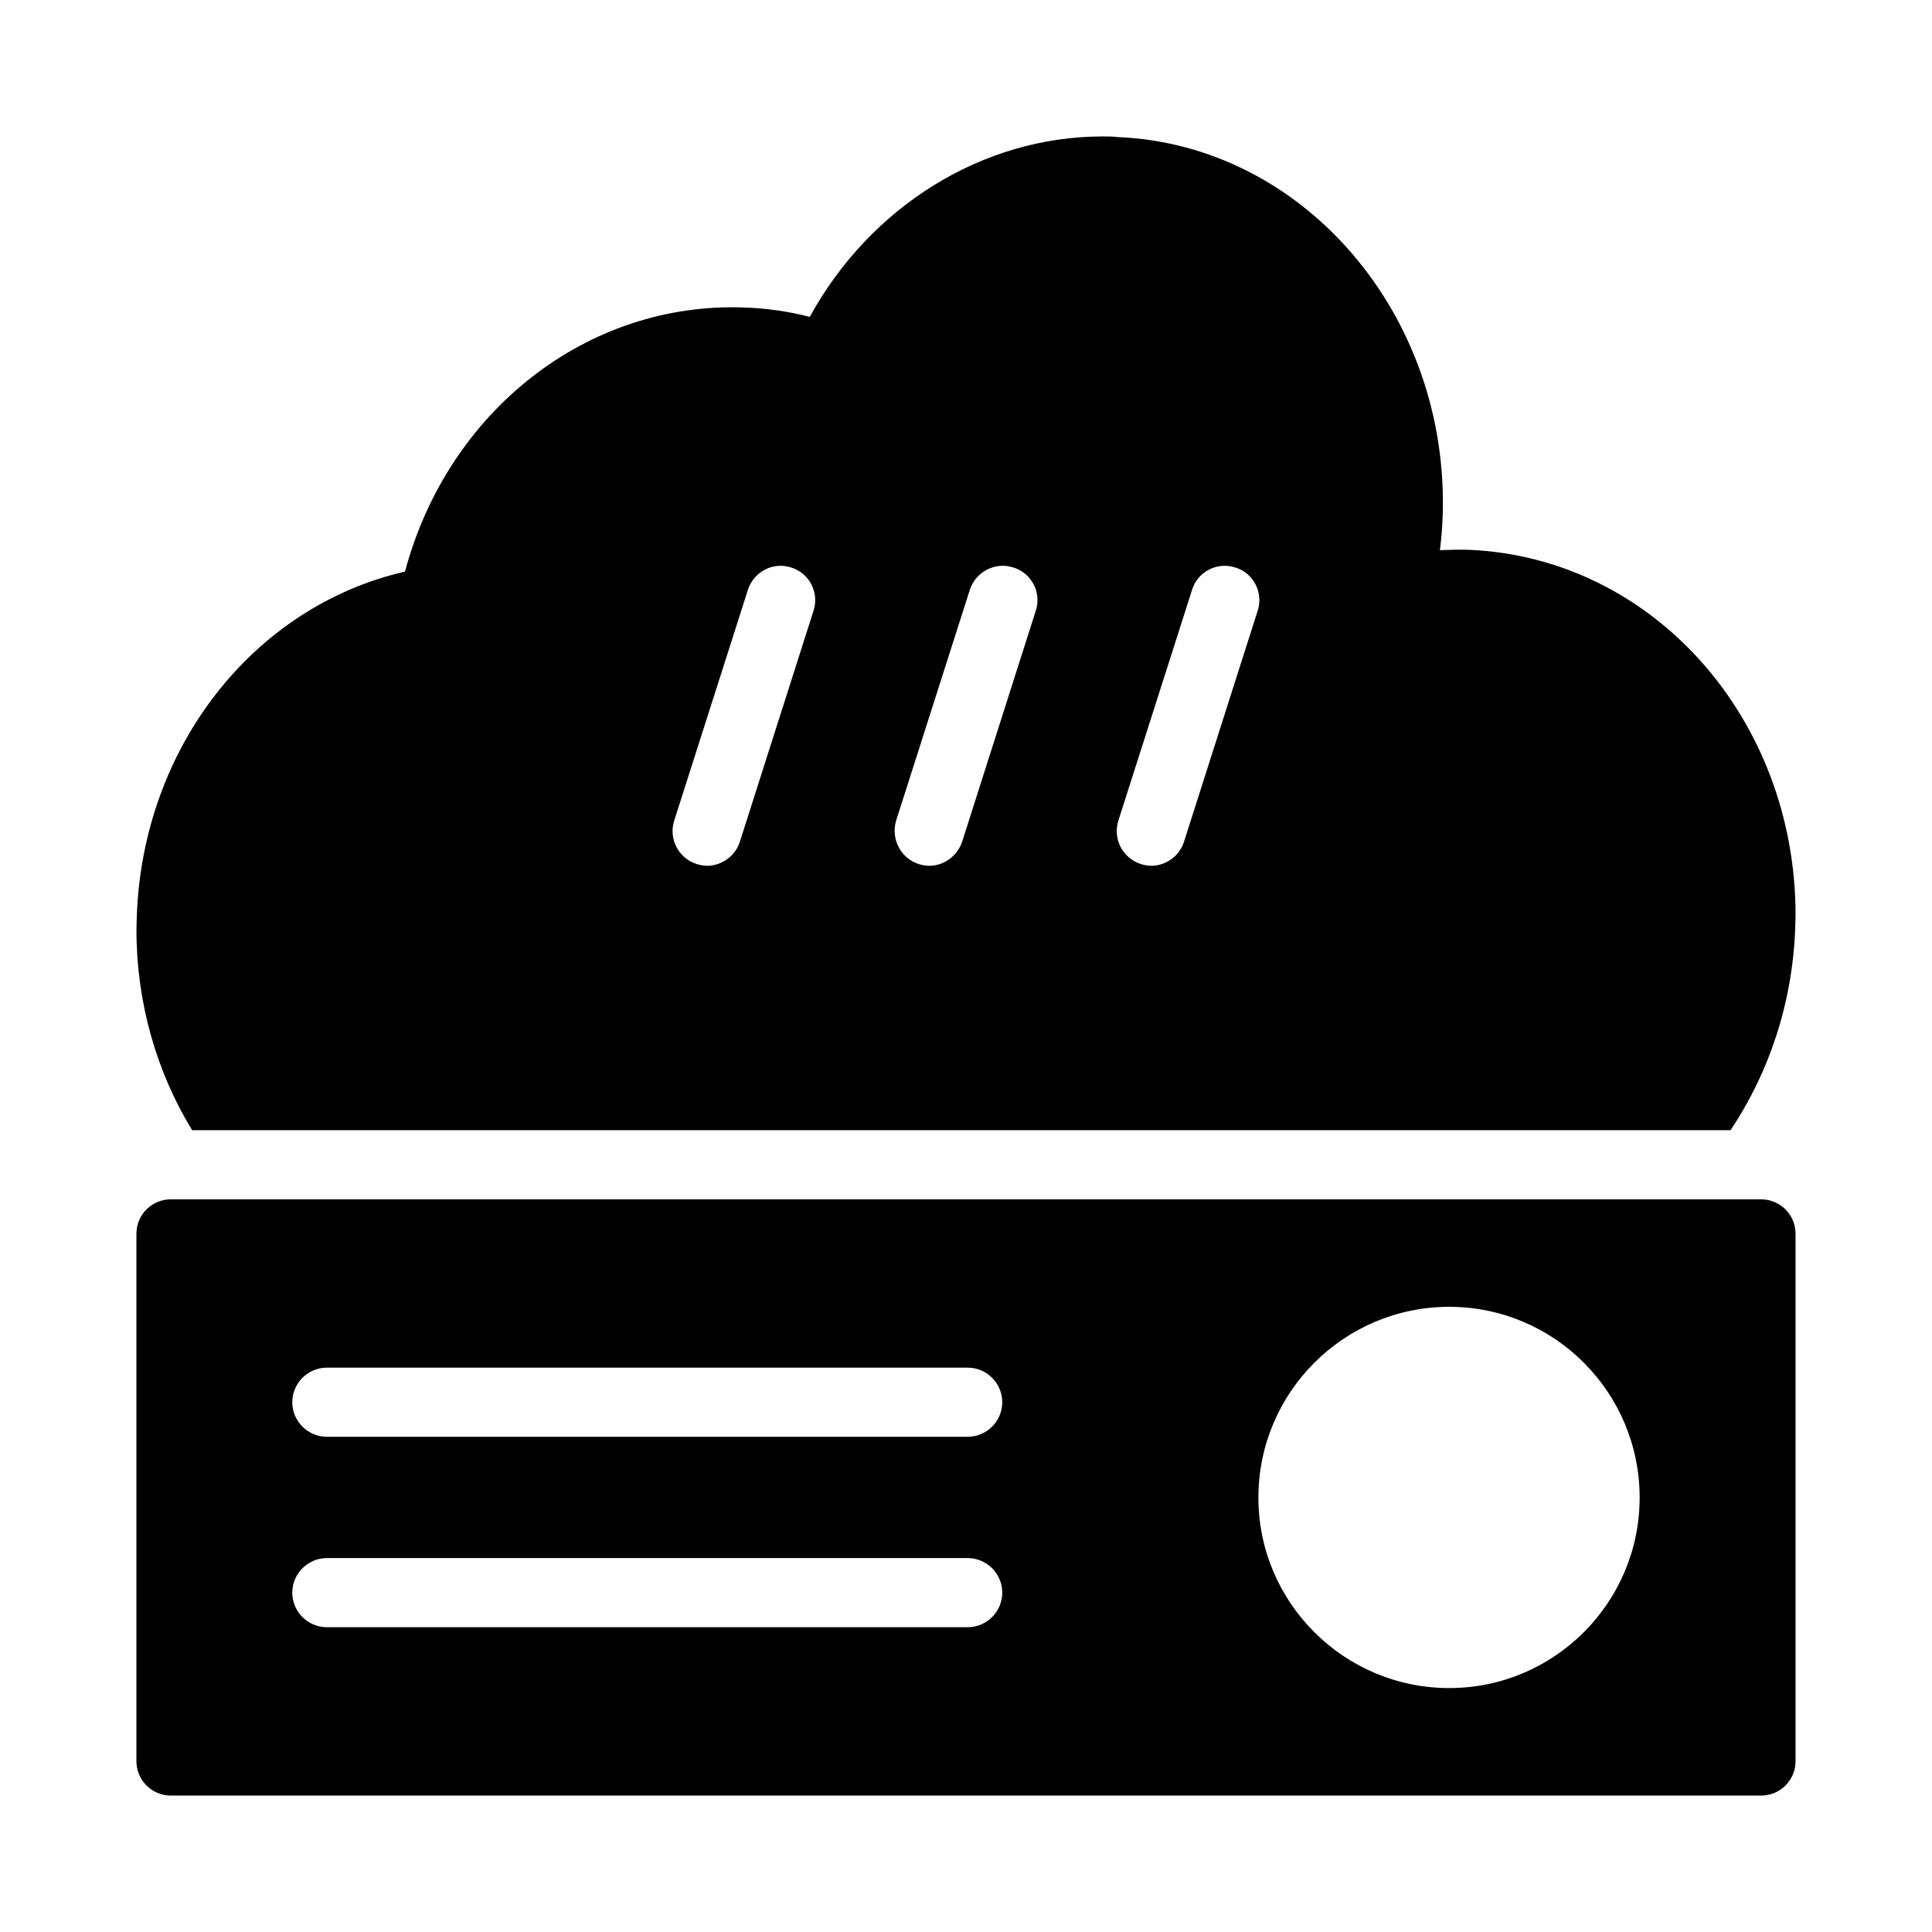
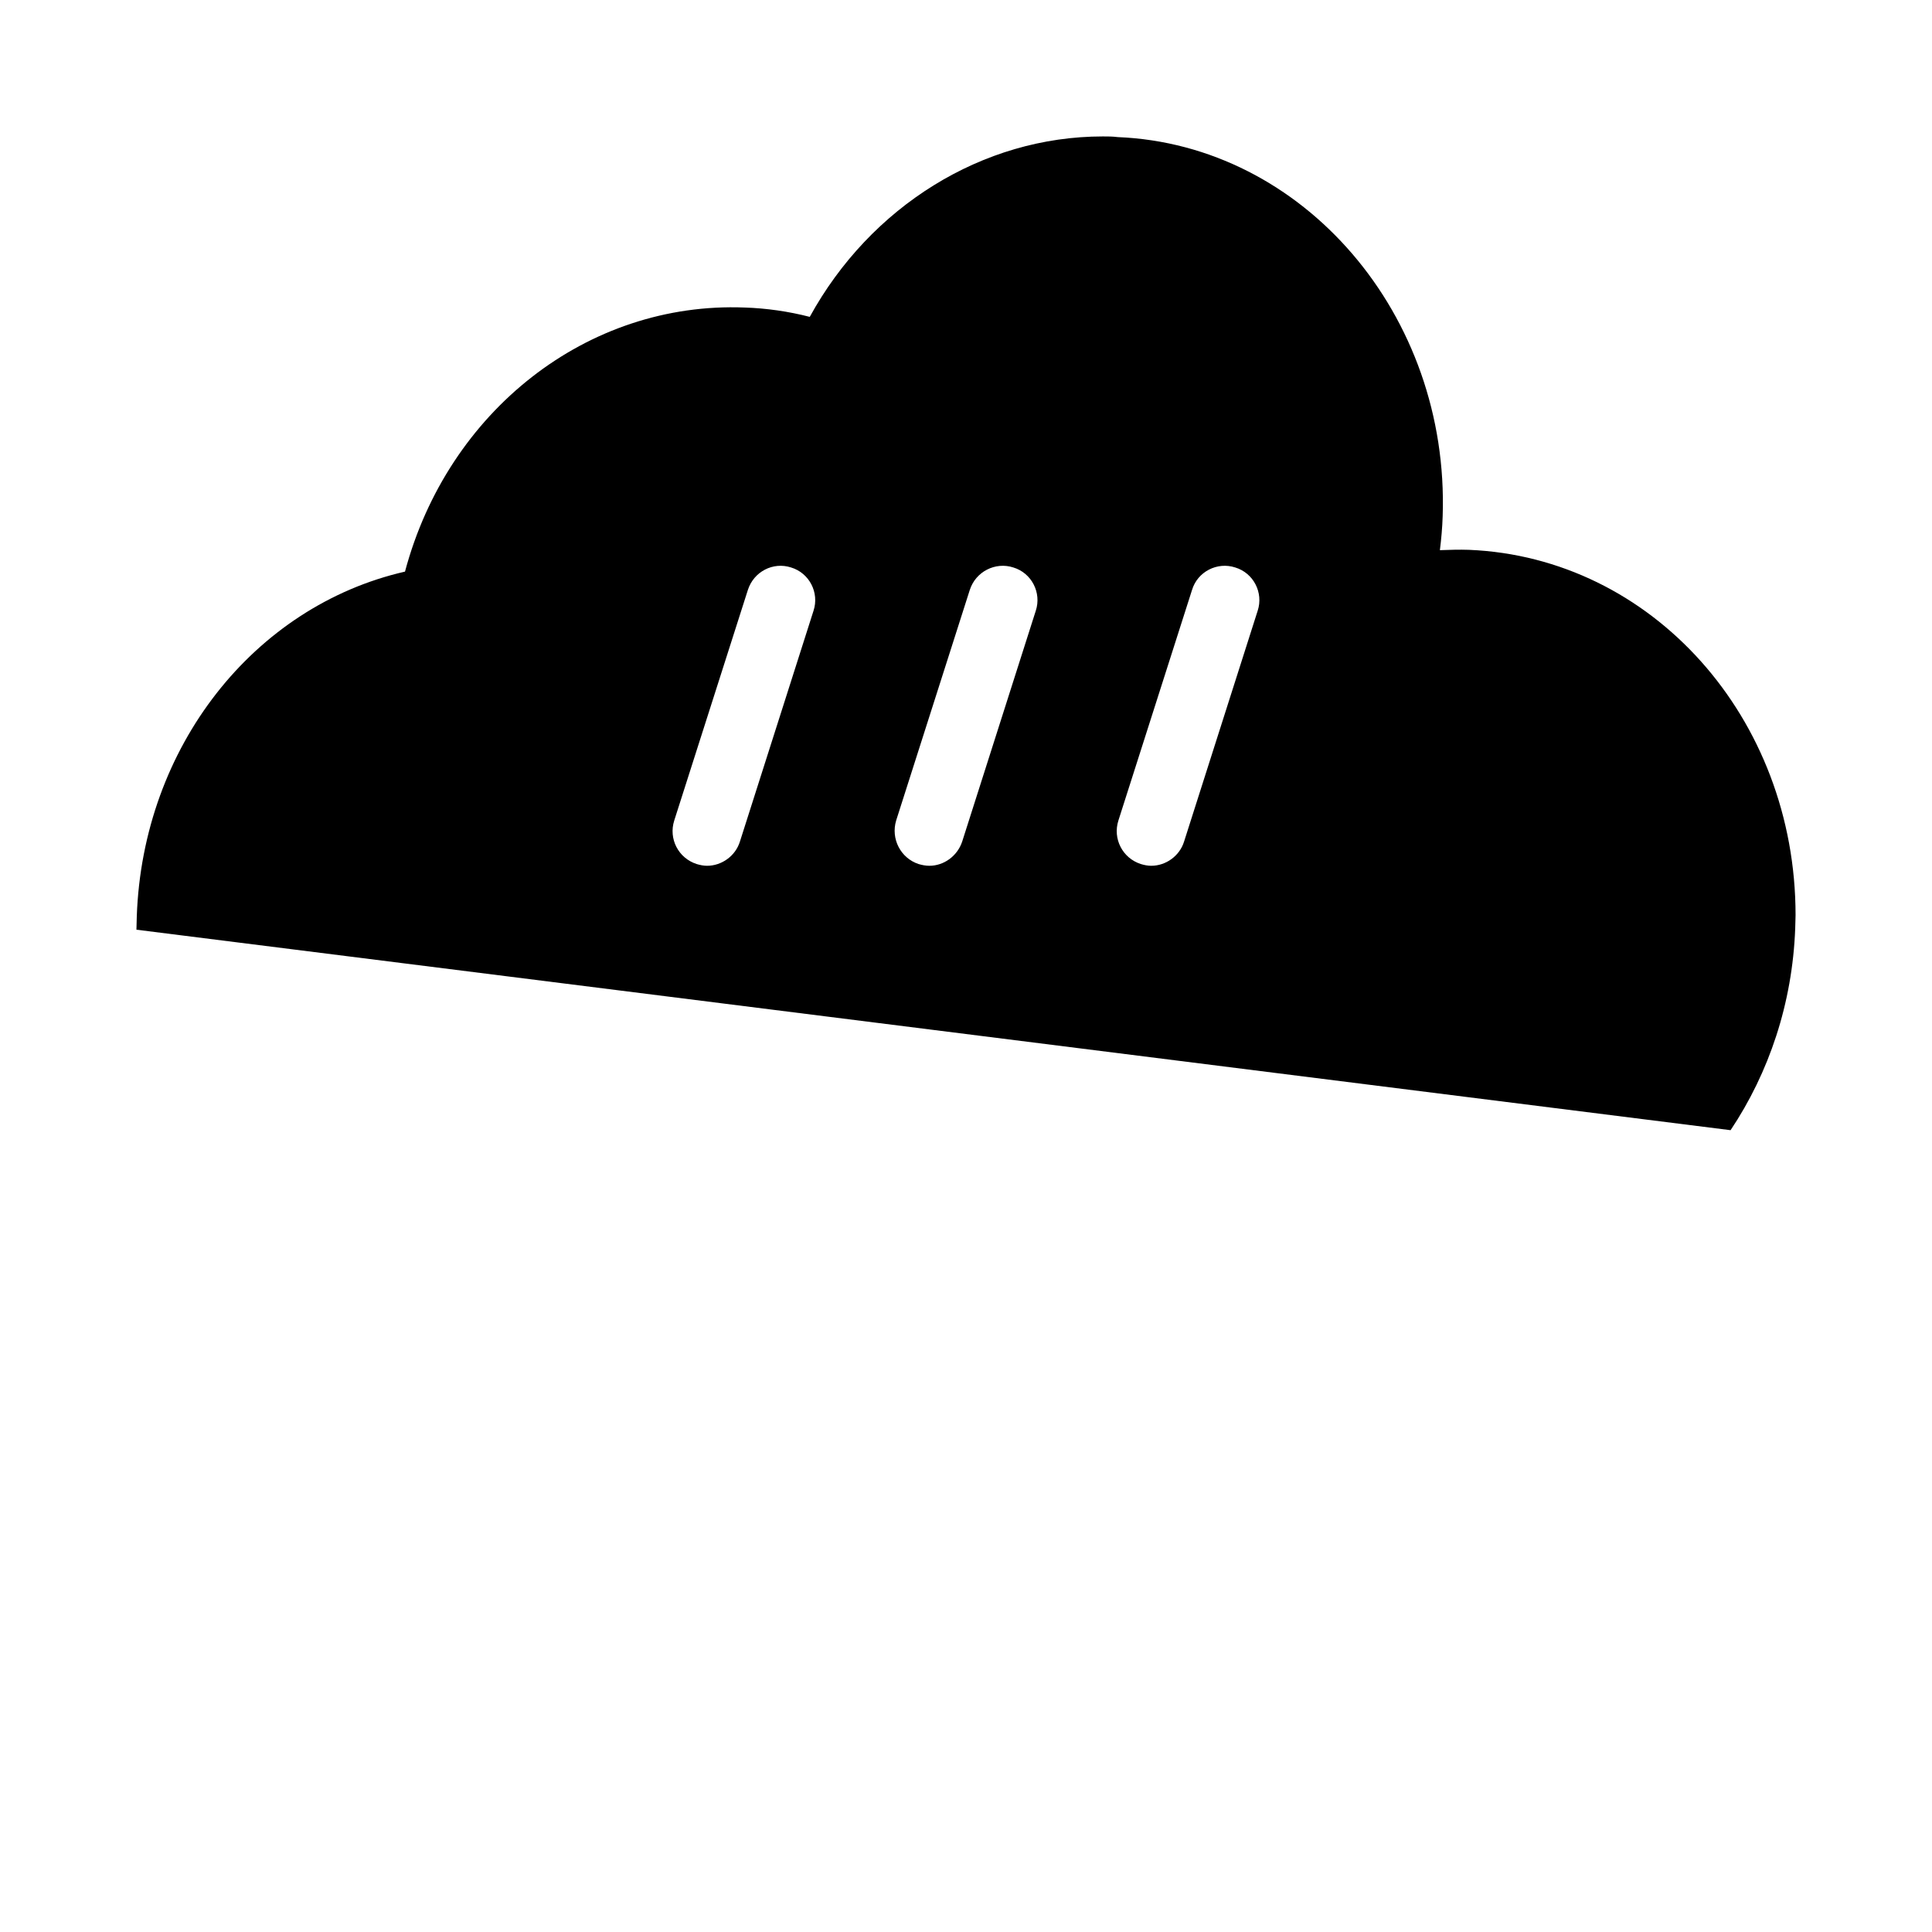
<svg xmlns="http://www.w3.org/2000/svg" fill="#000000" width="800px" height="800px" version="1.1" viewBox="144 144 512 512">
  <g>
-     <path d="m602.62 443.51c10.168-15.207 16.398-33.617 17.129-53.496l0.094-3.481c0-52.305-38.016-94.809-86.562-96.824-2.566-0.09-5.129 0-7.695 0.09 0.367-2.93 0.641-5.953 0.734-8.977 1.832-53.402-36.914-98.473-86.105-100.49-1.375-0.176-2.66-0.176-3.941-0.176-31.969 0-61.648 18.594-77.68 47.816-5.68-1.465-11.543-2.289-17.223-2.473-41.68-1.648-78.688 27.391-90.043 69.984-40.031 9.16-69.527 46.441-71.082 91.418l-0.09 3.477c0 19.328 5.312 37.648 14.75 53.129zm-162.23-82.074 19.512-61.098c1.465-4.856 6.688-7.512 11.449-5.953 4.856 1.465 7.512 6.688 5.953 11.449l-19.512 61.191c-1.191 3.848-4.856 6.414-8.703 6.414-0.918 0-1.832-0.184-2.746-0.457-4.852-1.562-7.508-6.691-5.953-11.547zm-58.898 0 19.512-61.098c1.559-4.856 6.777-7.512 11.543-5.953 4.856 1.465 7.512 6.688 5.953 11.449l-19.512 61.191c-1.281 3.848-4.856 6.414-8.703 6.414-0.914 0-1.922-0.184-2.84-0.457-4.762-1.562-7.418-6.691-5.953-11.547zm-58.809 0 19.512-61.098c1.559-4.856 6.688-7.512 11.449-5.953 4.856 1.465 7.512 6.688 5.953 11.449l-19.512 61.191c-1.191 3.848-4.856 6.414-8.703 6.414-0.914 0-1.832-0.184-2.746-0.457-4.856-1.562-7.512-6.691-5.953-11.547z" />
-     <path d="m610.68 461.83h-421.37c-5.039 0-9.16 4.031-9.16 9.16v139.7c0 5.129 4.121 9.16 9.16 9.16h421.37c5.039 0 9.16-4.031 9.16-9.16v-139.7c0-5.129-4.121-9.16-9.16-9.16zm-210.23 113.4h-169.83c-5.039 0-9.16-4.121-9.16-9.16 0-5.039 4.121-9.16 9.16-9.16h169.83c5.039 0 9.16 4.121 9.16 9.16 0 5.039-4.121 9.16-9.16 9.16zm0-50.469h-169.83c-5.039 0-9.16-4.121-9.16-9.16 0-5.039 4.121-9.16 9.16-9.16h169.83c5.039 0 9.16 4.121 9.16 9.16 0 5.035-4.121 9.16-9.16 9.16zm127.6 66.594c-27.848 0-50.562-22.625-50.562-50.473 0-27.938 22.719-50.562 50.562-50.562 27.848 0 50.473 22.625 50.473 50.562 0 27.848-22.625 50.473-50.473 50.473z" />
+     <path d="m602.62 443.51c10.168-15.207 16.398-33.617 17.129-53.496l0.094-3.481c0-52.305-38.016-94.809-86.562-96.824-2.566-0.09-5.129 0-7.695 0.09 0.367-2.93 0.641-5.953 0.734-8.977 1.832-53.402-36.914-98.473-86.105-100.49-1.375-0.176-2.66-0.176-3.941-0.176-31.969 0-61.648 18.594-77.68 47.816-5.68-1.465-11.543-2.289-17.223-2.473-41.68-1.648-78.688 27.391-90.043 69.984-40.031 9.16-69.527 46.441-71.082 91.418l-0.09 3.477zm-162.23-82.074 19.512-61.098c1.465-4.856 6.688-7.512 11.449-5.953 4.856 1.465 7.512 6.688 5.953 11.449l-19.512 61.191c-1.191 3.848-4.856 6.414-8.703 6.414-0.918 0-1.832-0.184-2.746-0.457-4.852-1.562-7.508-6.691-5.953-11.547zm-58.898 0 19.512-61.098c1.559-4.856 6.777-7.512 11.543-5.953 4.856 1.465 7.512 6.688 5.953 11.449l-19.512 61.191c-1.281 3.848-4.856 6.414-8.703 6.414-0.914 0-1.922-0.184-2.84-0.457-4.762-1.562-7.418-6.691-5.953-11.547zm-58.809 0 19.512-61.098c1.559-4.856 6.688-7.512 11.449-5.953 4.856 1.465 7.512 6.688 5.953 11.449l-19.512 61.191c-1.191 3.848-4.856 6.414-8.703 6.414-0.914 0-1.832-0.184-2.746-0.457-4.856-1.562-7.512-6.691-5.953-11.547z" />
  </g>
</svg>